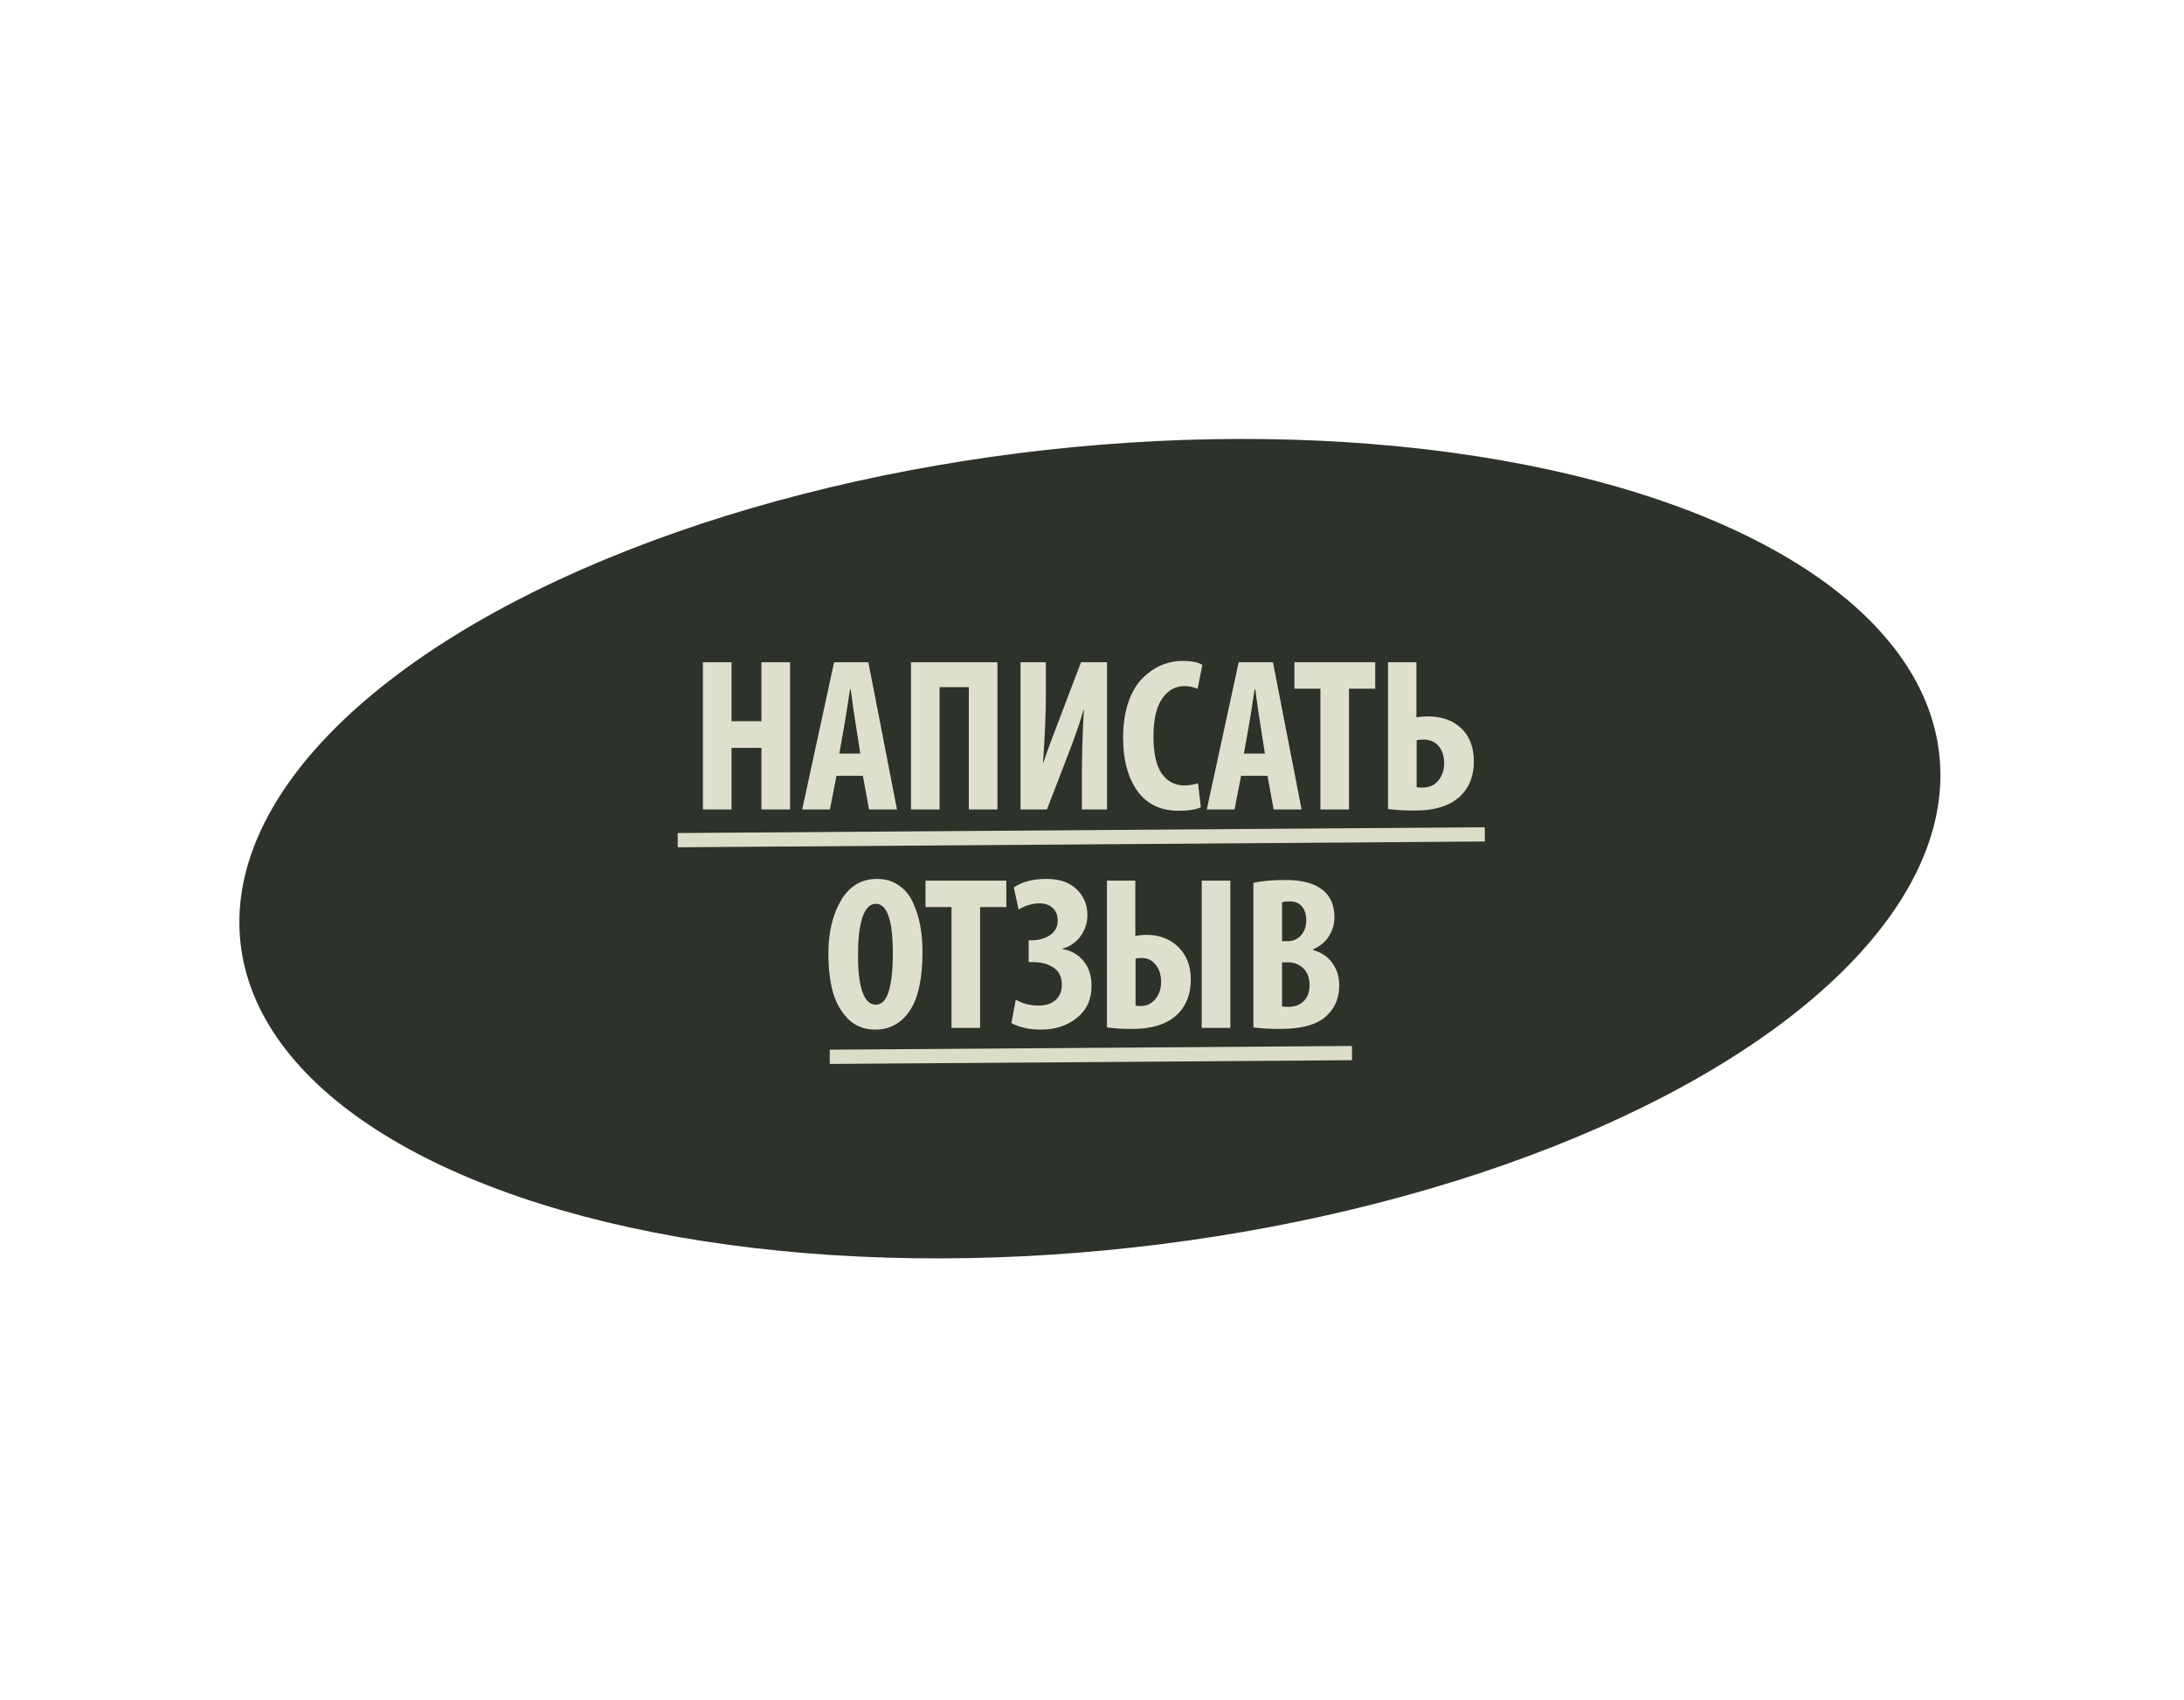
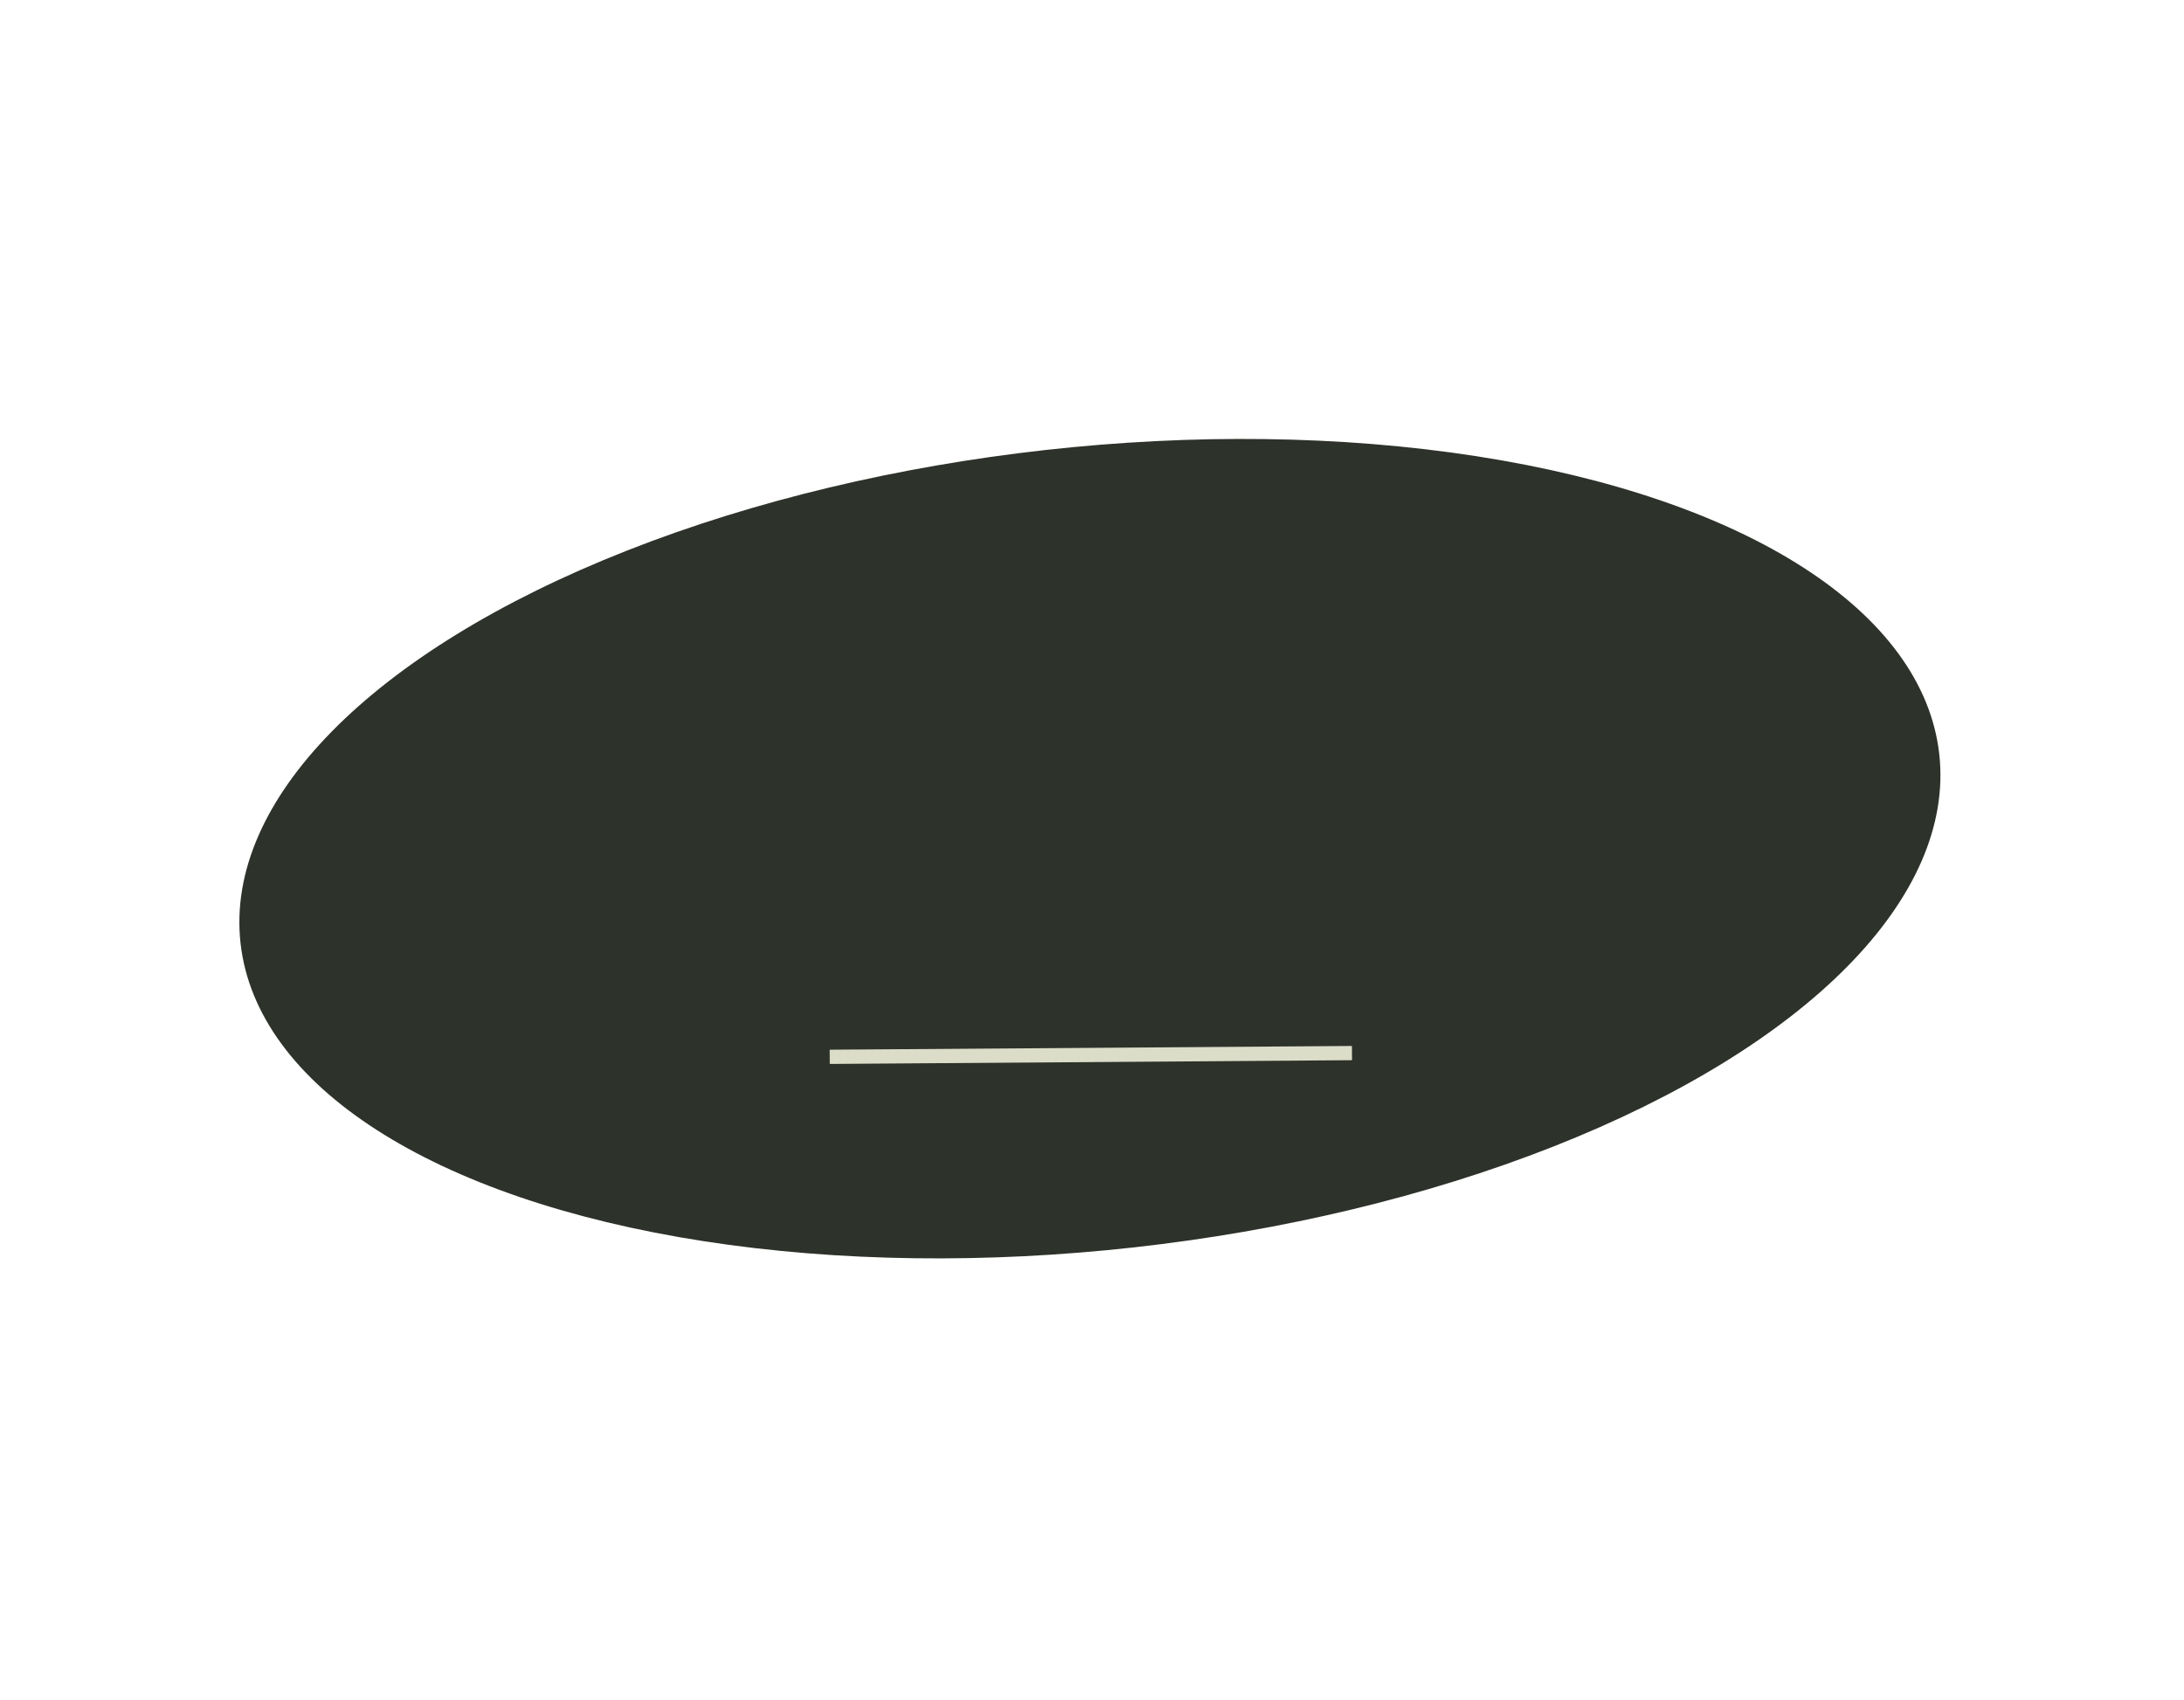
<svg xmlns="http://www.w3.org/2000/svg" width="230" height="179" viewBox="0 0 230 179" fill="none">
  <ellipse cx="114.779" cy="89.376" rx="90" ry="42.245" transform="rotate(-6.347 114.779 89.376)" fill="#2D322A" />
-   <path d="M74.023 69.744L77.036 69.744L77.036 75.954L80.187 75.954L80.187 69.744L83.2 69.744L83.2 85.246L80.187 85.246L80.187 78.76L77.036 78.76L77.036 85.246L74.023 85.246L74.023 69.744ZM90.874 81.704L88.091 81.704L87.401 85.246L84.48 85.246L87.838 69.744L91.449 69.744L94.462 85.246L91.518 85.246L90.874 81.704ZM88.39 79.358L90.598 79.358L90.092 76.115C90 75.609 89.831 74.436 89.586 72.596L89.517 72.596C89.179 74.819 88.995 75.992 88.965 76.115L88.39 79.358ZM95.934 69.744L105.042 69.744L105.042 85.246L102.029 85.246L102.029 72.366L98.947 72.366L98.947 85.246L95.934 85.246L95.934 69.744ZM107.473 69.744L110.141 69.744L110.141 73.171C110.141 75.133 110.042 77.51 109.842 80.301L109.888 80.301C110.195 79.35 110.755 77.824 111.567 75.724L113.844 69.744L116.581 69.744L116.581 85.246L113.936 85.246L113.936 81.75C113.936 79.45 114.005 77.127 114.143 74.781L114.097 74.781C113.806 75.869 113.285 77.387 112.533 79.335L110.256 85.246L107.473 85.246L107.473 69.744ZM126.165 82.486L126.464 85.016C125.943 85.261 125.169 85.384 124.141 85.384C122.225 85.384 120.768 84.686 119.771 83.291C118.775 81.88 118.276 80.025 118.276 77.725C118.276 76.329 118.453 75.095 118.805 74.022C119.173 72.933 119.664 72.082 120.277 71.469C120.891 70.84 121.558 70.372 122.278 70.066C122.999 69.759 123.75 69.606 124.532 69.606C125.483 69.606 126.181 69.744 126.625 70.02L126.119 72.55C125.69 72.35 125.222 72.251 124.716 72.251C123.781 72.251 123.007 72.688 122.393 73.562C121.78 74.436 121.473 75.77 121.473 77.564C121.473 79.327 121.765 80.63 122.347 81.474C122.945 82.302 123.735 82.716 124.716 82.716C125.192 82.716 125.675 82.639 126.165 82.486ZM133.483 81.704L130.7 81.704L130.01 85.246L127.089 85.246L130.447 69.744L134.058 69.744L137.071 85.246L134.127 85.246L133.483 81.704ZM130.999 79.358L133.207 79.358L132.701 76.115C132.609 75.609 132.44 74.436 132.195 72.596L132.126 72.596C131.789 74.819 131.605 75.992 131.574 76.115L130.999 79.358ZM139.054 85.246L139.054 72.527L136.317 72.527L136.317 69.744L144.827 69.744L144.827 72.527L142.067 72.527L142.067 85.246L139.054 85.246ZM146.175 69.744L149.165 69.744L149.165 75.54C149.502 75.478 149.908 75.448 150.384 75.448C151.856 75.448 153.029 75.869 153.903 76.713C154.777 77.556 155.214 78.714 155.214 80.186C155.214 81.627 154.784 82.8 153.926 83.705C152.868 84.809 151.219 85.361 148.981 85.361C147.923 85.361 146.987 85.307 146.175 85.2L146.175 69.744ZM149.188 77.955L149.188 82.9C149.326 82.93 149.517 82.946 149.763 82.946C150.499 82.946 151.066 82.7 151.465 82.21C151.879 81.719 152.086 81.106 152.086 80.37C152.086 79.634 151.894 79.036 151.511 78.576C151.127 78.116 150.583 77.886 149.878 77.886C149.602 77.886 149.372 77.909 149.188 77.955ZM92.16 108.43L92.137 108.43C91.017 108.43 90.074 108.054 89.308 107.303C88.556 106.536 88.02 105.578 87.698 104.428C87.391 103.262 87.238 101.936 87.238 100.449C87.238 98.195 87.682 96.316 88.572 94.814C89.461 93.311 90.726 92.56 92.367 92.56C93.256 92.56 94.023 92.79 94.667 93.25C95.326 93.694 95.824 94.308 96.162 95.09C96.514 95.856 96.767 96.669 96.921 97.528C97.074 98.371 97.151 99.268 97.151 100.219C97.151 103.025 96.706 105.095 95.817 106.429C94.927 107.763 93.708 108.43 92.16 108.43ZM92.229 105.808L92.252 105.808C93.432 105.808 94.023 103.991 94.023 100.357C94.023 96.907 93.425 95.182 92.229 95.182C91.6 95.182 91.125 95.68 90.803 96.677C90.496 97.658 90.35 98.908 90.366 100.426C90.335 102.051 90.473 103.354 90.78 104.336C91.102 105.317 91.585 105.808 92.229 105.808ZM100.204 108.246L100.204 95.527L97.467 95.527L97.467 92.744L105.977 92.744L105.977 95.527L103.217 95.527L103.217 108.246L100.204 108.246ZM107.272 95.78L106.766 93.457C107.64 92.859 108.783 92.56 110.193 92.56C111.589 92.56 112.654 92.928 113.39 93.664C114.142 94.384 114.517 95.289 114.517 96.378C114.517 97.19 114.272 97.934 113.781 98.609C113.291 99.268 112.662 99.697 111.895 99.897L111.895 99.943C112.831 100.111 113.574 100.541 114.126 101.231C114.678 101.921 114.954 102.787 114.954 103.83C114.954 105.256 114.433 106.383 113.39 107.211C112.363 108.023 111.121 108.43 109.664 108.43C108.407 108.43 107.357 108.2 106.513 107.74L106.973 105.279C107.679 105.693 108.476 105.9 109.365 105.9C110.147 105.9 110.753 105.7 111.182 105.302C111.612 104.903 111.826 104.382 111.826 103.738C111.826 102.91 111.543 102.304 110.975 101.921C110.408 101.522 109.68 101.323 108.79 101.323L108.33 101.323L108.33 99.023L108.652 99.023C109.388 99.023 110.025 98.846 110.561 98.494C111.113 98.126 111.389 97.612 111.389 96.953C111.389 96.401 111.221 95.964 110.883 95.642C110.546 95.304 110.063 95.136 109.434 95.136C108.744 95.136 108.024 95.35 107.272 95.78ZM116.573 92.744L119.563 92.744L119.563 98.563C119.977 98.486 120.353 98.448 120.69 98.448C122.086 98.448 123.22 98.877 124.094 99.736C124.968 100.594 125.405 101.729 125.405 103.14C125.405 104.612 124.976 105.8 124.117 106.705C123.059 107.809 121.419 108.361 119.195 108.361C118.26 108.361 117.386 108.307 116.573 108.2L116.573 92.744ZM119.586 100.955L119.586 105.9C119.724 105.93 119.908 105.946 120.138 105.946C120.767 105.946 121.281 105.7 121.679 105.21C122.078 104.719 122.277 104.121 122.277 103.416C122.277 102.664 122.086 102.059 121.702 101.599C121.334 101.123 120.844 100.886 120.23 100.886C120 100.886 119.786 100.909 119.586 100.955ZM126.555 92.744L129.568 92.744L129.568 108.246L126.555 108.246L126.555 92.744ZM131.999 108.2L131.999 92.974C132.888 92.774 134.03 92.675 135.426 92.675C137.189 92.675 138.5 93.043 139.359 93.779C140.141 94.438 140.532 95.381 140.532 96.608C140.532 97.313 140.34 97.972 139.957 98.586C139.589 99.184 139.037 99.644 138.301 99.966L138.301 100.058C139.175 100.303 139.849 100.763 140.325 101.438C140.8 102.097 141.038 102.871 141.038 103.761C141.038 104.987 140.654 105.999 139.888 106.797C138.937 107.839 137.243 108.361 134.805 108.361C133.747 108.361 132.811 108.307 131.999 108.2ZM135.012 95.021L135.012 99.115L135.656 99.115C136.192 99.115 136.645 98.908 137.013 98.494C137.381 98.08 137.565 97.566 137.565 96.953C137.565 96.339 137.419 95.849 137.128 95.481C136.836 95.113 136.399 94.929 135.817 94.929C135.449 94.929 135.18 94.959 135.012 95.021ZM135.012 101.346L135.012 105.992C135.134 106.022 135.357 106.038 135.679 106.038C136.338 106.038 136.875 105.838 137.289 105.44C137.703 105.041 137.91 104.466 137.91 103.715C137.91 102.963 137.687 102.381 137.243 101.967C136.813 101.553 136.284 101.346 135.656 101.346L135.012 101.346Z" fill="#DFDFCD" />
  <line x1="87.381" y1="111.297" x2="142.38" y2="110.903" stroke="#DCDDC9" stroke-width="1.5" />
-   <line x1="71.371" y1="88.481" x2="156.368" y2="87.871" stroke="#DCDDC9" stroke-width="1.5" />
</svg>